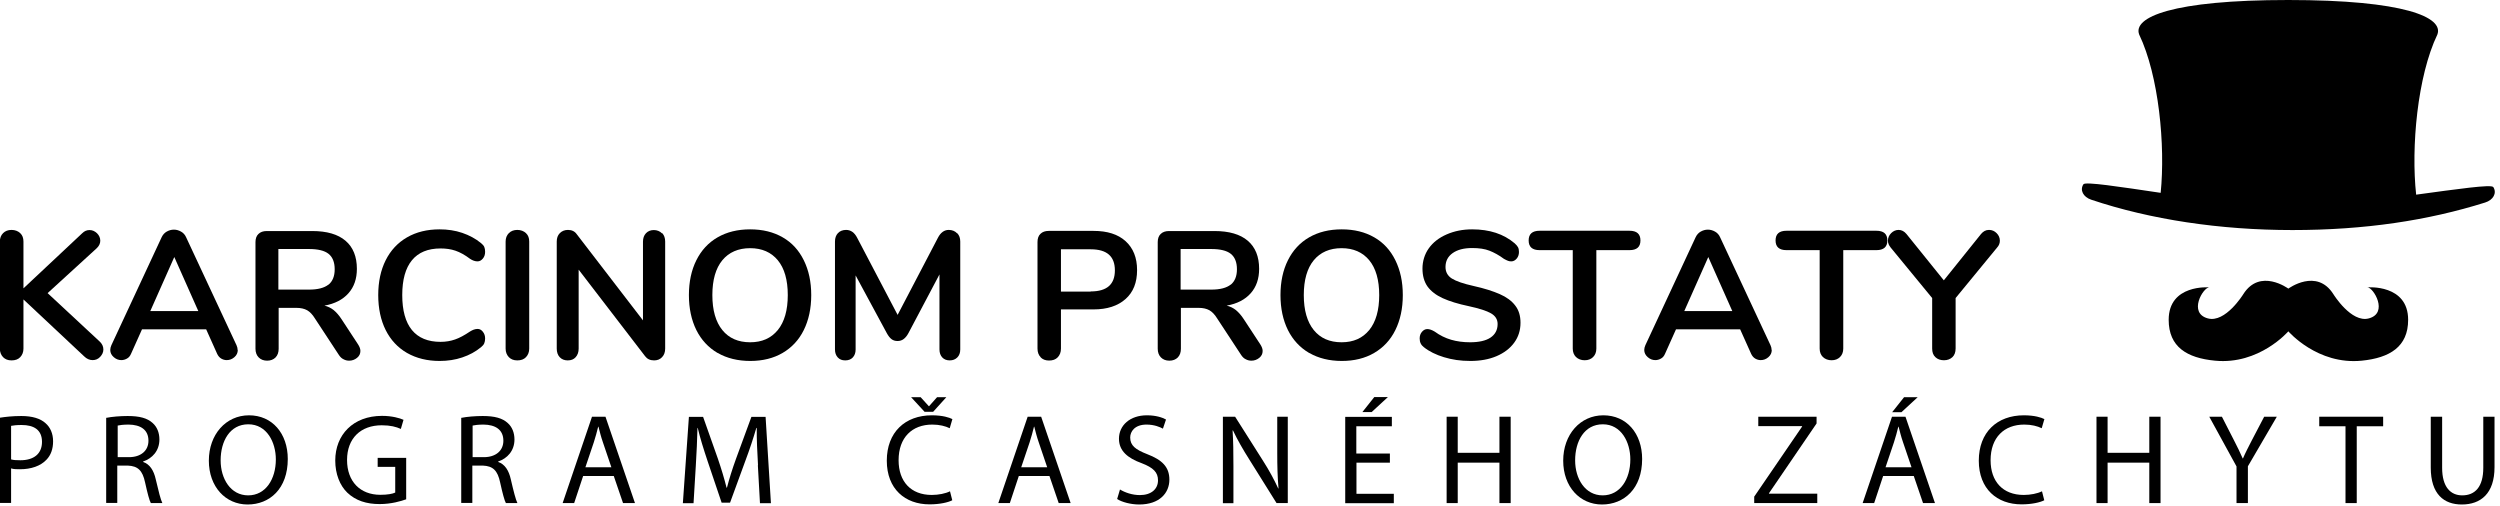
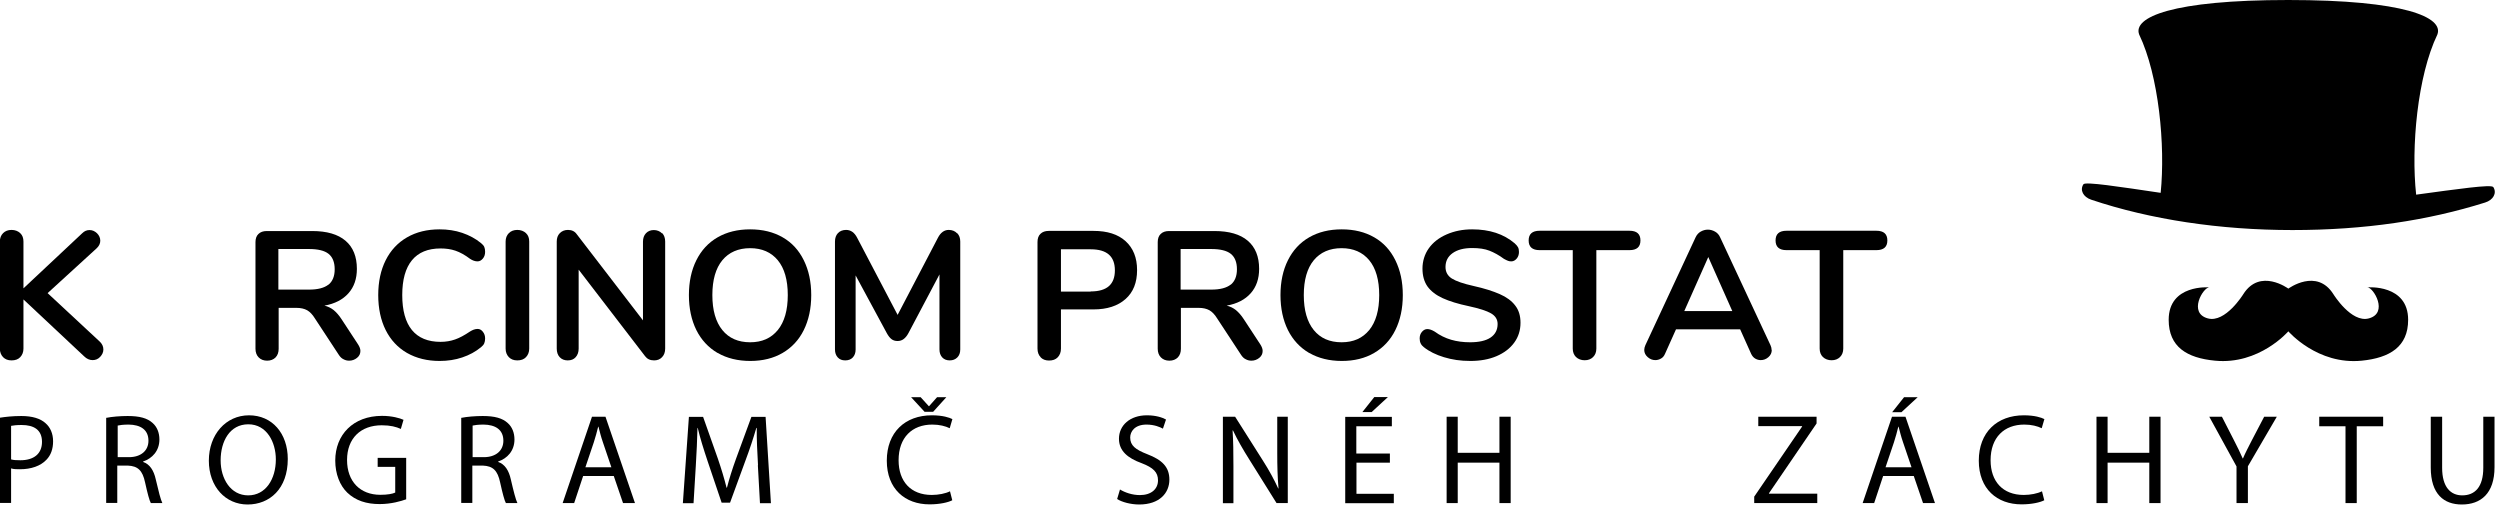
<svg xmlns="http://www.w3.org/2000/svg" width="178" height="36" viewBox="0 0 178 36" fill="none">
  <g clip-path="url(#clip0_2_76)">
    <path d="M168.56 20.46C168.99 20.46 170.08 22.29 168.66 22.67C167.41 23.01 166.14 20.95 166.14 20.95C164.95 19.06 162.93 20.55 162.93 20.55C162.93 20.55 160.91 19.06 159.72 20.95C159.72 20.95 158.45 23.01 157.2 22.67C155.78 22.29 156.86 20.46 157.3 20.46C157.3 20.46 154.41 20.22 154.41 22.77C154.41 24.7 155.71 25.49 157.71 25.68C160.86 25.99 162.93 23.59 162.93 23.59C162.93 23.59 165 26 168.16 25.68C170.15 25.48 171.46 24.69 171.46 22.77C171.46 20.22 168.57 20.46 168.57 20.46H168.56Z" fill="black" />
    <path d="M177.52 13.32C177.39 13.11 174.98 13.46 172.03 13.86C171.66 10.48 172.12 5.42 173.54 2.46C174.01 1.23 171.2 0 162.92 0C154.64 0 151.84 1.23 152.31 2.46C153.71 5.38 154.18 10.36 153.84 13.73C150.87 13.29 148.47 12.92 148.34 13.12C148.07 13.53 148.32 14.03 148.9 14.22C153.1 15.63 158.06 16.38 163.22 16.38C168.38 16.38 172.87 15.7 176.94 14.42C177.52 14.24 177.79 13.75 177.53 13.33L177.52 13.32Z" fill="black" />
    <path d="M7.36 24.88C7.36 25.08 7.28 25.25 7.13 25.41C6.98 25.57 6.8 25.64 6.59 25.64C6.38 25.64 6.17 25.55 5.99 25.37L1.67 21.32V24.82C1.67 25.07 1.59 25.27 1.44 25.43C1.29 25.59 1.08 25.66 0.82 25.66C0.56 25.66 0.37 25.58 0.22 25.43C0.07 25.27 -0.01 25.07 -0.01 24.82V17.2C-0.01 16.95 0.07 16.75 0.22 16.6C0.37 16.45 0.57 16.37 0.82 16.37C1.07 16.37 1.28 16.45 1.44 16.6C1.6 16.75 1.67 16.95 1.67 17.2V20.53L5.85 16.61C6.01 16.45 6.18 16.38 6.38 16.38C6.58 16.38 6.75 16.46 6.91 16.61C7.06 16.76 7.14 16.94 7.14 17.14C7.14 17.34 7.05 17.52 6.88 17.68L3.39 20.87L7.1 24.32C7.27 24.48 7.36 24.67 7.36 24.88Z" fill="black" />
-     <path d="M16.93 24.92C16.93 25.12 16.85 25.29 16.69 25.43C16.53 25.57 16.35 25.64 16.14 25.64C16 25.64 15.87 25.6 15.75 25.53C15.63 25.46 15.53 25.34 15.46 25.19L14.68 23.45H10.11L9.33 25.19C9.26 25.35 9.17 25.46 9.04 25.53C8.92 25.6 8.78 25.64 8.64 25.64C8.44 25.64 8.26 25.57 8.1 25.43C7.94 25.29 7.85 25.12 7.85 24.92C7.85 24.81 7.88 24.69 7.93 24.58L11.51 16.89C11.59 16.72 11.71 16.58 11.87 16.49C12.03 16.4 12.2 16.35 12.38 16.35C12.56 16.35 12.73 16.4 12.89 16.49C13.05 16.58 13.17 16.71 13.25 16.89L16.84 24.58C16.89 24.69 16.92 24.81 16.92 24.92H16.93ZM14.12 22.15L12.41 18.3L10.7 22.15H14.12Z" fill="black" />
    <path d="M25.66 24.99C25.66 25.19 25.58 25.35 25.42 25.48C25.26 25.61 25.07 25.68 24.86 25.68C24.72 25.68 24.59 25.65 24.46 25.58C24.33 25.52 24.23 25.42 24.14 25.29L22.42 22.67C22.25 22.39 22.06 22.2 21.87 22.09C21.67 21.98 21.42 21.92 21.11 21.92H19.84V24.83C19.84 25.09 19.77 25.29 19.62 25.45C19.47 25.6 19.27 25.68 19.02 25.68C18.77 25.68 18.57 25.6 18.42 25.45C18.27 25.3 18.19 25.09 18.19 24.83V17.24C18.19 16.99 18.26 16.79 18.4 16.66C18.54 16.52 18.74 16.45 18.99 16.45H22.23C23.27 16.45 24.06 16.68 24.6 17.14C25.14 17.6 25.41 18.27 25.41 19.14C25.41 19.85 25.21 20.43 24.81 20.88C24.41 21.33 23.84 21.63 23.1 21.76C23.35 21.82 23.57 21.93 23.76 22.08C23.95 22.24 24.14 22.45 24.32 22.73L25.5 24.53C25.6 24.69 25.66 24.84 25.66 24.98V24.99ZM23.39 20.27C23.68 20.03 23.83 19.67 23.83 19.17C23.83 18.67 23.68 18.3 23.39 18.07C23.1 17.84 22.63 17.73 22 17.73H19.82V20.62H22C22.63 20.62 23.09 20.5 23.39 20.26V20.27Z" fill="black" />
    <path d="M28.98 25.13C28.32 24.75 27.81 24.2 27.46 23.5C27.11 22.8 26.93 21.96 26.93 21.01C26.93 20.06 27.11 19.23 27.46 18.53C27.81 17.83 28.32 17.28 28.98 16.9C29.64 16.52 30.41 16.33 31.3 16.33C31.87 16.33 32.41 16.41 32.91 16.58C33.41 16.75 33.86 16.99 34.25 17.31C34.36 17.4 34.44 17.49 34.48 17.58C34.52 17.68 34.54 17.79 34.54 17.93C34.54 18.12 34.49 18.28 34.38 18.41C34.27 18.54 34.15 18.61 34 18.61C33.83 18.61 33.65 18.55 33.47 18.43C33.1 18.15 32.75 17.96 32.43 17.85C32.11 17.74 31.76 17.69 31.37 17.69C30.47 17.69 29.79 17.97 29.33 18.53C28.87 19.09 28.64 19.92 28.64 21.01C28.64 22.1 28.87 22.94 29.33 23.5C29.79 24.06 30.47 24.34 31.37 24.34C31.74 24.34 32.09 24.28 32.4 24.17C32.72 24.06 33.07 23.87 33.47 23.6C33.56 23.55 33.64 23.5 33.73 23.47C33.82 23.44 33.91 23.42 34 23.42C34.15 23.42 34.27 23.48 34.38 23.62C34.49 23.76 34.54 23.91 34.54 24.1C34.54 24.23 34.52 24.34 34.48 24.44C34.44 24.54 34.36 24.63 34.25 24.72C33.86 25.04 33.42 25.28 32.91 25.45C32.41 25.62 31.87 25.7 31.3 25.7C30.42 25.7 29.65 25.51 28.98 25.13Z" fill="black" />
    <path d="M36.23 25.43C36.08 25.27 36 25.07 36 24.82V17.2C36 16.95 36.08 16.75 36.23 16.6C36.38 16.45 36.58 16.37 36.83 16.37C37.08 16.37 37.29 16.45 37.45 16.6C37.61 16.75 37.68 16.95 37.68 17.2V24.82C37.68 25.07 37.6 25.27 37.45 25.43C37.3 25.59 37.09 25.66 36.83 25.66C36.57 25.66 36.38 25.58 36.23 25.43Z" fill="black" />
    <path d="M47.15 16.6C47.29 16.75 47.36 16.95 47.36 17.2V24.82C47.36 25.07 47.29 25.27 47.14 25.43C46.99 25.59 46.8 25.66 46.57 25.66C46.29 25.66 46.08 25.56 45.93 25.36L41.2 19.2V24.82C41.2 25.07 41.13 25.27 40.99 25.43C40.85 25.59 40.66 25.66 40.42 25.66C40.18 25.66 39.99 25.58 39.85 25.43C39.71 25.28 39.64 25.07 39.64 24.82V17.2C39.64 16.95 39.71 16.75 39.86 16.6C40.01 16.45 40.2 16.37 40.44 16.37C40.71 16.37 40.92 16.47 41.06 16.67L45.78 22.81V17.21C45.78 16.96 45.85 16.76 45.99 16.61C46.13 16.46 46.32 16.38 46.55 16.38C46.78 16.38 46.98 16.46 47.13 16.61L47.15 16.6Z" fill="black" />
    <path d="M51.09 25.13C50.44 24.75 49.93 24.2 49.58 23.5C49.23 22.79 49.05 21.96 49.05 21.01C49.05 20.06 49.23 19.23 49.58 18.53C49.93 17.83 50.43 17.28 51.09 16.9C51.75 16.52 52.52 16.33 53.41 16.33C54.3 16.33 55.07 16.52 55.73 16.9C56.39 17.28 56.88 17.82 57.23 18.53C57.58 19.24 57.76 20.06 57.76 21.01C57.76 21.96 57.58 22.79 57.23 23.5C56.88 24.21 56.37 24.75 55.72 25.13C55.07 25.51 54.3 25.7 53.42 25.7C52.54 25.7 51.76 25.51 51.1 25.13H51.09ZM55.38 23.5C55.85 22.92 56.09 22.09 56.09 21.01C56.09 19.93 55.85 19.1 55.38 18.53C54.91 17.96 54.25 17.67 53.41 17.67C52.57 17.67 51.9 17.96 51.43 18.53C50.96 19.1 50.72 19.93 50.72 21.01C50.72 22.09 50.96 22.92 51.43 23.5C51.9 24.08 52.56 24.37 53.41 24.37C54.26 24.37 54.9 24.08 55.38 23.5Z" fill="black" />
    <path d="M68.15 16.6C68.3 16.75 68.37 16.95 68.37 17.2V24.88C68.37 25.12 68.3 25.31 68.16 25.45C68.02 25.59 67.84 25.66 67.62 25.66C67.4 25.66 67.22 25.59 67.09 25.45C66.96 25.31 66.89 25.12 66.89 24.88V19.54L64.68 23.72C64.58 23.91 64.46 24.05 64.34 24.14C64.22 24.23 64.08 24.28 63.91 24.28C63.74 24.28 63.6 24.24 63.48 24.15C63.36 24.06 63.25 23.92 63.14 23.72L60.92 19.61V24.89C60.92 25.12 60.85 25.31 60.72 25.45C60.59 25.59 60.41 25.66 60.18 25.66C59.95 25.66 59.78 25.59 59.65 25.45C59.52 25.31 59.45 25.12 59.45 24.88V17.2C59.45 16.95 59.52 16.75 59.66 16.6C59.8 16.45 60 16.37 60.24 16.37C60.58 16.37 60.84 16.56 61.03 16.93L63.91 22.42L66.78 16.93C66.97 16.56 67.23 16.37 67.55 16.37C67.79 16.37 67.99 16.45 68.13 16.6H68.15Z" fill="black" />
    <path d="M74.1 25.44C73.95 25.29 73.87 25.08 73.87 24.82V17.23C73.87 16.98 73.94 16.78 74.08 16.65C74.22 16.51 74.42 16.44 74.67 16.44H77.86C78.84 16.44 79.6 16.68 80.14 17.17C80.68 17.66 80.96 18.34 80.96 19.23C80.96 20.12 80.69 20.8 80.14 21.29C79.59 21.78 78.83 22.03 77.86 22.03H75.54V24.82C75.54 25.08 75.46 25.28 75.31 25.44C75.16 25.6 74.95 25.67 74.69 25.67C74.43 25.67 74.24 25.59 74.09 25.44H74.1ZM77.66 20.75C78.81 20.75 79.38 20.25 79.38 19.25C79.38 18.25 78.81 17.75 77.66 17.75H75.54V20.76H77.66V20.75Z" fill="black" />
    <path d="M89.9 24.99C89.9 25.19 89.82 25.35 89.66 25.48C89.5 25.61 89.31 25.68 89.1 25.68C88.96 25.68 88.83 25.65 88.7 25.58C88.57 25.52 88.47 25.42 88.38 25.29L86.66 22.67C86.49 22.39 86.3 22.2 86.11 22.09C85.91 21.98 85.66 21.92 85.35 21.92H84.08V24.83C84.08 25.09 84.01 25.29 83.86 25.45C83.71 25.6 83.51 25.68 83.26 25.68C83.01 25.68 82.81 25.6 82.66 25.45C82.51 25.3 82.43 25.09 82.43 24.83V17.24C82.43 16.99 82.5 16.79 82.64 16.66C82.78 16.52 82.98 16.45 83.23 16.45H86.47C87.51 16.45 88.3 16.68 88.84 17.14C89.38 17.6 89.65 18.27 89.65 19.14C89.65 19.85 89.45 20.43 89.05 20.88C88.65 21.33 88.08 21.63 87.34 21.76C87.59 21.82 87.81 21.93 88 22.08C88.19 22.24 88.38 22.45 88.56 22.73L89.74 24.53C89.84 24.69 89.9 24.84 89.9 24.98V24.99ZM87.63 20.27C87.92 20.03 88.07 19.67 88.07 19.17C88.07 18.67 87.92 18.3 87.63 18.07C87.34 17.84 86.87 17.73 86.24 17.73H84.06V20.62H86.24C86.87 20.62 87.33 20.5 87.63 20.26V20.27Z" fill="black" />
    <path d="M93.21 25.13C92.56 24.75 92.05 24.2 91.7 23.5C91.35 22.79 91.17 21.96 91.17 21.01C91.17 20.06 91.35 19.23 91.7 18.53C92.05 17.83 92.55 17.28 93.21 16.9C93.87 16.52 94.64 16.33 95.53 16.33C96.42 16.33 97.19 16.52 97.85 16.9C98.51 17.28 99 17.82 99.35 18.53C99.7 19.24 99.88 20.06 99.88 21.01C99.88 21.96 99.7 22.79 99.35 23.5C99 24.21 98.49 24.75 97.84 25.13C97.19 25.51 96.42 25.7 95.54 25.7C94.66 25.7 93.88 25.51 93.22 25.13H93.21ZM97.49 23.5C97.96 22.92 98.2 22.09 98.2 21.01C98.2 19.93 97.96 19.1 97.49 18.53C97.02 17.96 96.36 17.67 95.52 17.67C94.68 17.67 94.01 17.96 93.54 18.53C93.07 19.1 92.83 19.93 92.83 21.01C92.83 22.09 93.07 22.92 93.54 23.5C94.01 24.08 94.67 24.37 95.52 24.37C96.37 24.37 97.01 24.08 97.49 23.5Z" fill="black" />
    <path d="M102.83 25.44C102.24 25.26 101.75 25.02 101.38 24.72C101.18 24.57 101.08 24.37 101.08 24.1C101.08 23.92 101.13 23.76 101.24 23.63C101.35 23.5 101.48 23.43 101.62 23.43C101.78 23.43 101.95 23.49 102.15 23.61C102.52 23.88 102.91 24.07 103.32 24.19C103.73 24.31 104.18 24.37 104.67 24.37C105.3 24.37 105.79 24.26 106.12 24.04C106.45 23.82 106.63 23.5 106.63 23.07C106.63 22.74 106.47 22.49 106.16 22.31C105.85 22.13 105.32 21.96 104.58 21.8C103.82 21.64 103.2 21.45 102.72 21.23C102.24 21.01 101.89 20.74 101.64 20.4C101.4 20.06 101.28 19.63 101.28 19.12C101.28 18.61 101.43 18.1 101.73 17.68C102.03 17.26 102.45 16.93 103 16.69C103.55 16.45 104.15 16.33 104.82 16.33C106.06 16.33 107.06 16.66 107.84 17.32C107.95 17.42 108.03 17.51 108.08 17.6C108.13 17.69 108.15 17.81 108.15 17.94C108.15 18.12 108.1 18.28 107.99 18.41C107.88 18.54 107.75 18.61 107.61 18.61C107.52 18.61 107.44 18.6 107.37 18.57C107.3 18.54 107.2 18.5 107.08 18.43C106.73 18.17 106.38 17.98 106.05 17.85C105.72 17.72 105.31 17.66 104.82 17.66C104.23 17.66 103.77 17.78 103.43 18.02C103.09 18.26 102.92 18.59 102.92 19.01C102.92 19.36 103.07 19.64 103.37 19.83C103.67 20.02 104.19 20.2 104.91 20.36C105.68 20.53 106.3 20.73 106.78 20.94C107.26 21.15 107.63 21.42 107.88 21.75C108.14 22.08 108.26 22.49 108.26 22.98C108.26 23.52 108.11 23.99 107.81 24.4C107.51 24.81 107.09 25.13 106.55 25.36C106.01 25.59 105.39 25.7 104.69 25.7C103.99 25.7 103.39 25.61 102.8 25.43L102.83 25.44Z" fill="black" />
    <path d="M112.21 25.42C112.06 25.27 111.98 25.07 111.98 24.82V17.81H109.62C109.1 17.81 108.84 17.58 108.84 17.12C108.84 16.66 109.1 16.43 109.62 16.43H116.02C116.54 16.43 116.8 16.66 116.8 17.12C116.8 17.58 116.54 17.81 116.02 17.81H113.66V24.82C113.66 25.07 113.58 25.27 113.43 25.42C113.28 25.57 113.08 25.65 112.83 25.65C112.58 25.65 112.37 25.57 112.21 25.42Z" fill="black" />
-     <path d="M126.15 24.92C126.15 25.12 126.07 25.29 125.91 25.43C125.75 25.57 125.57 25.64 125.36 25.64C125.22 25.64 125.09 25.6 124.97 25.53C124.85 25.46 124.75 25.34 124.68 25.19L123.9 23.45H119.33L118.55 25.19C118.48 25.35 118.39 25.46 118.26 25.53C118.14 25.6 118 25.64 117.86 25.64C117.66 25.64 117.48 25.57 117.32 25.43C117.16 25.29 117.07 25.12 117.07 24.92C117.07 24.81 117.1 24.69 117.15 24.58L120.73 16.89C120.81 16.72 120.93 16.58 121.09 16.49C121.25 16.4 121.42 16.35 121.6 16.35C121.78 16.35 121.95 16.4 122.11 16.49C122.27 16.58 122.39 16.71 122.47 16.89L126.06 24.58C126.11 24.69 126.14 24.81 126.14 24.92H126.15ZM123.34 22.15L121.63 18.3L119.92 22.15H123.34Z" fill="black" />
+     <path d="M126.15 24.92C126.15 25.12 126.07 25.29 125.91 25.43C125.75 25.57 125.57 25.64 125.36 25.64C125.22 25.64 125.09 25.6 124.97 25.53C124.85 25.46 124.75 25.34 124.68 25.19L123.9 23.45H119.33L118.55 25.19C118.48 25.35 118.39 25.46 118.26 25.53C118.14 25.6 118 25.64 117.86 25.64C117.66 25.64 117.48 25.57 117.32 25.43C117.16 25.29 117.07 25.12 117.07 24.92C117.07 24.81 117.1 24.69 117.15 24.58L120.73 16.89C120.81 16.72 120.93 16.58 121.09 16.49C121.25 16.4 121.42 16.35 121.6 16.35C121.78 16.35 121.95 16.4 122.11 16.49C122.27 16.58 122.39 16.71 122.47 16.89L126.06 24.58C126.11 24.69 126.14 24.81 126.14 24.92H126.15ZM123.34 22.15L121.63 18.3L119.92 22.15Z" fill="black" />
    <path d="M129.79 25.42C129.64 25.27 129.56 25.07 129.56 24.82V17.81H127.2C126.68 17.81 126.42 17.58 126.42 17.12C126.42 16.66 126.68 16.43 127.2 16.43H133.6C134.12 16.43 134.38 16.66 134.38 17.12C134.38 17.58 134.12 17.81 133.6 17.81H131.24V24.82C131.24 25.07 131.16 25.27 131.01 25.42C130.86 25.57 130.66 25.65 130.41 25.65C130.16 25.65 129.95 25.57 129.79 25.42Z" fill="black" />
-     <path d="M141.63 16.37C141.83 16.37 142.01 16.45 142.16 16.6C142.31 16.75 142.39 16.93 142.39 17.14C142.39 17.31 142.33 17.48 142.19 17.63L139.24 21.22V24.81C139.24 25.08 139.16 25.29 139.01 25.43C138.86 25.57 138.66 25.65 138.41 25.65C138.16 25.65 137.96 25.58 137.8 25.43C137.64 25.28 137.57 25.08 137.57 24.81V21.22L134.62 17.63C134.49 17.47 134.42 17.31 134.42 17.14C134.42 16.93 134.5 16.75 134.65 16.6C134.8 16.45 134.98 16.37 135.18 16.37C135.4 16.37 135.58 16.47 135.74 16.66L138.4 19.96L141.05 16.66C141.21 16.47 141.39 16.37 141.61 16.37H141.63Z" fill="black" />
    <path d="M0 29.74C0.38 29.68 0.89 29.62 1.52 29.62C2.3 29.62 2.88 29.8 3.24 30.13C3.58 30.42 3.78 30.87 3.78 31.42C3.78 31.97 3.62 32.41 3.31 32.73C2.89 33.18 2.21 33.41 1.43 33.41C1.19 33.41 0.97 33.41 0.79 33.35V35.81H0V29.73V29.74ZM0.79 32.71C0.96 32.76 1.18 32.77 1.45 32.77C2.41 32.77 2.99 32.31 2.99 31.46C2.99 30.61 2.42 30.26 1.54 30.26C1.19 30.26 0.93 30.29 0.79 30.32V32.71Z" fill="black" />
    <path d="M7.57 29.75C7.97 29.67 8.55 29.62 9.09 29.62C9.94 29.62 10.49 29.77 10.87 30.12C11.18 30.39 11.35 30.81 11.35 31.29C11.35 32.1 10.84 32.64 10.19 32.86V32.89C10.66 33.05 10.95 33.49 11.09 34.13C11.29 34.99 11.44 35.58 11.56 35.82H10.74C10.64 35.65 10.5 35.12 10.33 34.35C10.15 33.5 9.82 33.18 9.1 33.15H8.35V35.81H7.56V29.74L7.57 29.75ZM8.37 32.55H9.18C10.03 32.55 10.57 32.09 10.57 31.38C10.57 30.59 10 30.24 9.16 30.23C8.78 30.23 8.5 30.27 8.38 30.3V32.54L8.37 32.55Z" fill="black" />
    <path d="M20.49 32.68C20.49 34.8 19.2 35.92 17.63 35.92C16.06 35.92 14.87 34.66 14.87 32.8C14.87 30.94 16.08 29.57 17.73 29.57C19.38 29.57 20.49 30.86 20.49 32.68ZM15.71 32.78C15.71 34.09 16.42 35.27 17.67 35.27C18.92 35.27 19.64 34.11 19.64 32.71C19.64 31.49 19 30.21 17.68 30.21C16.36 30.21 15.71 31.42 15.71 32.77V32.78Z" fill="black" />
    <path d="M28.92 35.55C28.56 35.68 27.86 35.89 27.03 35.89C26.1 35.89 25.33 35.65 24.73 35.08C24.2 34.57 23.87 33.75 23.87 32.79C23.87 30.96 25.14 29.61 27.2 29.61C27.91 29.61 28.47 29.77 28.73 29.89L28.54 30.54C28.21 30.39 27.8 30.28 27.18 30.28C25.68 30.28 24.71 31.21 24.71 32.75C24.71 34.29 25.65 35.23 27.08 35.23C27.6 35.23 27.96 35.16 28.14 35.07V33.24H26.89V32.6H28.92V35.56V35.55Z" fill="black" />
    <path d="M32.85 29.75C33.25 29.67 33.83 29.62 34.37 29.62C35.22 29.62 35.77 29.77 36.15 30.12C36.46 30.39 36.63 30.81 36.63 31.29C36.63 32.1 36.12 32.64 35.47 32.86V32.89C35.94 33.05 36.23 33.49 36.37 34.13C36.57 34.99 36.72 35.58 36.84 35.82H36.02C35.92 35.65 35.78 35.12 35.61 34.35C35.43 33.5 35.1 33.18 34.38 33.15H33.63V35.81H32.84V29.74L32.85 29.75ZM33.64 32.55H34.45C35.3 32.55 35.84 32.09 35.84 31.38C35.84 30.59 35.27 30.24 34.43 30.23C34.05 30.23 33.77 30.27 33.65 30.3V32.54L33.64 32.55Z" fill="black" />
    <path d="M41.52 33.89L40.88 35.82H40.06L42.15 29.67H43.11L45.21 35.82H44.36L43.7 33.89H41.52ZM43.53 33.27L42.93 31.5C42.79 31.1 42.7 30.73 42.61 30.38H42.59C42.5 30.75 42.4 31.12 42.28 31.49L41.68 33.27H43.53Z" fill="black" />
    <path d="M53.97 33.12C53.92 32.26 53.87 31.23 53.88 30.47H53.85C53.64 31.19 53.39 31.96 53.07 32.81L51.98 35.79H51.38L50.39 32.86C50.1 31.99 49.85 31.2 49.68 30.47H49.66C49.64 31.24 49.6 32.27 49.54 33.19L49.38 35.83H48.62L49.05 29.68H50.06L51.11 32.65C51.37 33.41 51.57 34.08 51.73 34.72H51.76C51.92 34.1 52.13 33.42 52.41 32.65L53.5 29.68H54.51L54.89 35.83H54.11L53.96 33.13L53.97 33.12Z" fill="black" />
    <path d="M67.8 35.62C67.51 35.77 66.92 35.91 66.18 35.91C64.45 35.91 63.14 34.82 63.14 32.8C63.14 30.78 64.44 29.57 66.35 29.57C67.12 29.57 67.6 29.73 67.81 29.84L67.62 30.49C67.32 30.34 66.89 30.23 66.38 30.23C64.94 30.23 63.98 31.15 63.98 32.77C63.98 34.28 64.85 35.24 66.34 35.24C66.82 35.24 67.32 35.14 67.64 34.98L67.8 35.61V35.62ZM65.83 29.32L64.87 28.28H65.55L66.13 28.92H66.15L66.72 28.28H67.38L66.44 29.32H65.83Z" fill="black" />
-     <path d="M72.54 33.89L71.9 35.82H71.08L73.17 29.67H74.13L76.23 35.82H75.38L74.72 33.89H72.54ZM74.56 33.27L73.96 31.5C73.82 31.1 73.73 30.73 73.64 30.38H73.62C73.53 30.75 73.43 31.12 73.31 31.49L72.71 33.27H74.56Z" fill="black" />
    <path d="M79.74 34.85C80.1 35.07 80.62 35.25 81.16 35.25C81.97 35.25 82.45 34.82 82.45 34.2C82.45 33.63 82.12 33.3 81.29 32.98C80.29 32.62 79.67 32.1 79.67 31.24C79.67 30.28 80.46 29.57 81.66 29.57C82.29 29.57 82.75 29.72 83.02 29.87L82.8 30.52C82.6 30.41 82.19 30.23 81.63 30.23C80.79 30.23 80.47 30.73 80.47 31.15C80.47 31.72 80.84 32.01 81.69 32.34C82.73 32.74 83.26 33.24 83.26 34.15C83.26 35.1 82.56 35.92 81.11 35.92C80.52 35.92 79.87 35.75 79.54 35.53L79.74 34.86V34.85Z" fill="black" />
    <path d="M87.07 35.82V29.67H87.94L89.91 32.78C90.37 33.5 90.72 34.15 91.01 34.78H91.03C90.96 33.95 90.94 33.2 90.94 32.24V29.67H91.69V35.82H90.89L88.94 32.7C88.51 32.02 88.1 31.31 87.79 30.65H87.76C87.81 31.43 87.82 32.17 87.82 33.2V35.83H87.07V35.82Z" fill="black" />
    <path d="M98.97 32.94H96.58V35.16H99.24V35.83H95.78V29.68H99.1V30.35H96.57V32.29H98.96V32.95L98.97 32.94ZM98.82 28.27L97.66 29.34H97L97.85 28.27H98.82Z" fill="black" />
    <path d="M103.79 29.67V32.24H106.76V29.67H107.56V35.82H106.76V32.94H103.79V35.82H103V29.67H103.79Z" fill="black" />
-     <path d="M116.92 32.68C116.92 34.8 115.63 35.92 114.06 35.92C112.49 35.92 111.3 34.66 111.3 32.8C111.3 30.94 112.51 29.57 114.16 29.57C115.81 29.57 116.92 30.86 116.92 32.68ZM112.15 32.78C112.15 34.09 112.86 35.27 114.11 35.27C115.36 35.27 116.08 34.11 116.08 32.71C116.08 31.49 115.44 30.21 114.12 30.21C112.8 30.21 112.15 31.42 112.15 32.77V32.78Z" fill="black" />
    <path d="M124.9 35.36L128.31 30.37V30.34H125.19V29.67H129.34V30.15L125.95 35.12V35.15H129.39V35.82H124.9V35.36Z" fill="black" />
    <path d="M134.08 33.89L133.44 35.82H132.62L134.71 29.67H135.67L137.77 35.82H136.92L136.26 33.89H134.08ZM136.1 33.27L135.5 31.5C135.36 31.1 135.27 30.73 135.18 30.38H135.16C135.07 30.75 134.97 31.12 134.85 31.49L134.25 33.27H136.1ZM136.54 28.28L135.38 29.35H134.72L135.57 28.28H136.54Z" fill="black" />
    <path d="M145.55 35.62C145.26 35.77 144.67 35.91 143.93 35.91C142.2 35.91 140.89 34.82 140.89 32.8C140.89 30.78 142.19 29.57 144.1 29.57C144.87 29.57 145.35 29.73 145.56 29.84L145.37 30.49C145.07 30.34 144.64 30.23 144.13 30.23C142.69 30.23 141.73 31.15 141.73 32.77C141.73 34.28 142.6 35.24 144.09 35.24C144.57 35.24 145.07 35.14 145.39 34.98L145.55 35.61V35.62Z" fill="black" />
    <path d="M150.06 29.67V32.24H153.03V29.67H153.83V35.82H153.03V32.94H150.06V35.82H149.27V29.67H150.06Z" fill="black" />
    <path d="M159.24 35.82V33.21L157.3 29.67H158.2L159.07 31.37C159.31 31.83 159.49 32.21 159.68 32.64H159.7C159.87 32.24 160.08 31.84 160.32 31.37L161.21 29.67H162.11L160.05 33.2V35.82H159.25H159.24Z" fill="black" />
    <path d="M167 30.35H165.13V29.67H169.68V30.35H167.8V35.82H167V30.35Z" fill="black" />
    <path d="M173.88 29.67V33.31C173.88 34.69 174.49 35.27 175.31 35.27C176.22 35.27 176.81 34.67 176.81 33.31V29.67H177.61V33.26C177.61 35.15 176.62 35.92 175.28 35.92C174.02 35.92 173.07 35.2 173.07 33.29V29.67H173.87H173.88Z" fill="black" />
  </g>
  <defs>
    <clipPath id="clip0_2_76">
      <rect width="177.62" height="35.92" fill="white" />
    </clipPath>
  </defs>
</svg>